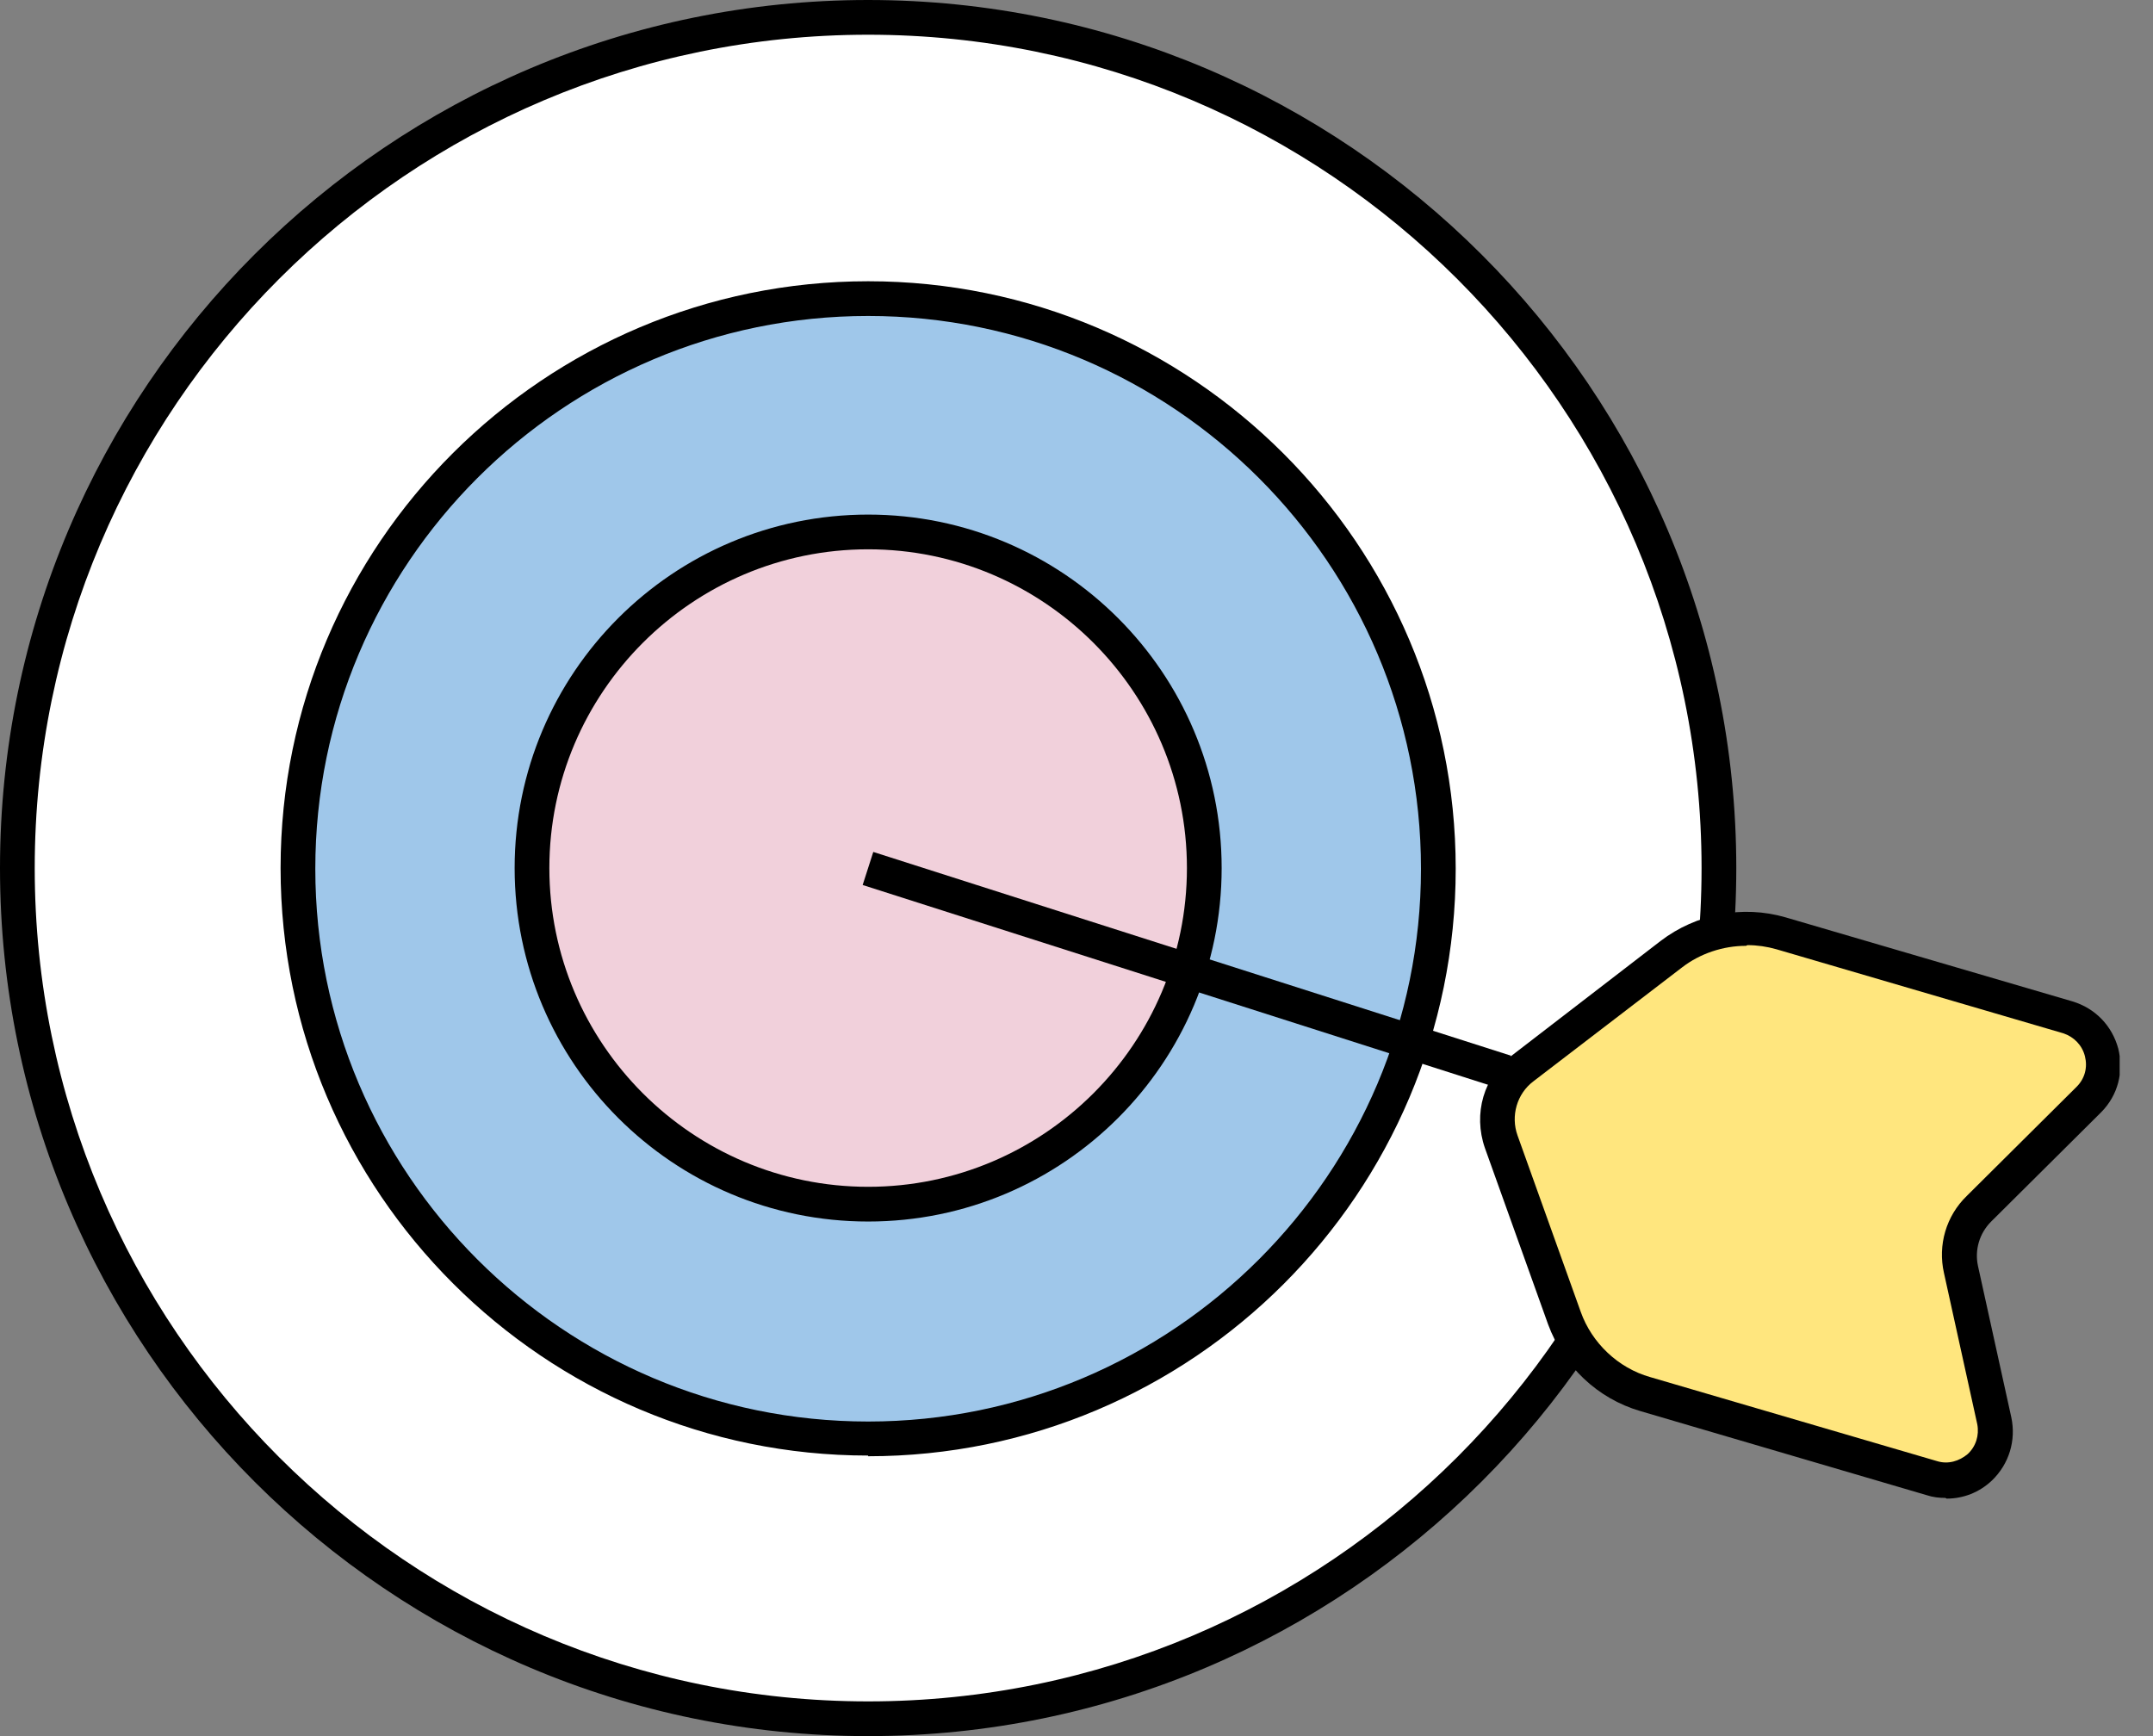
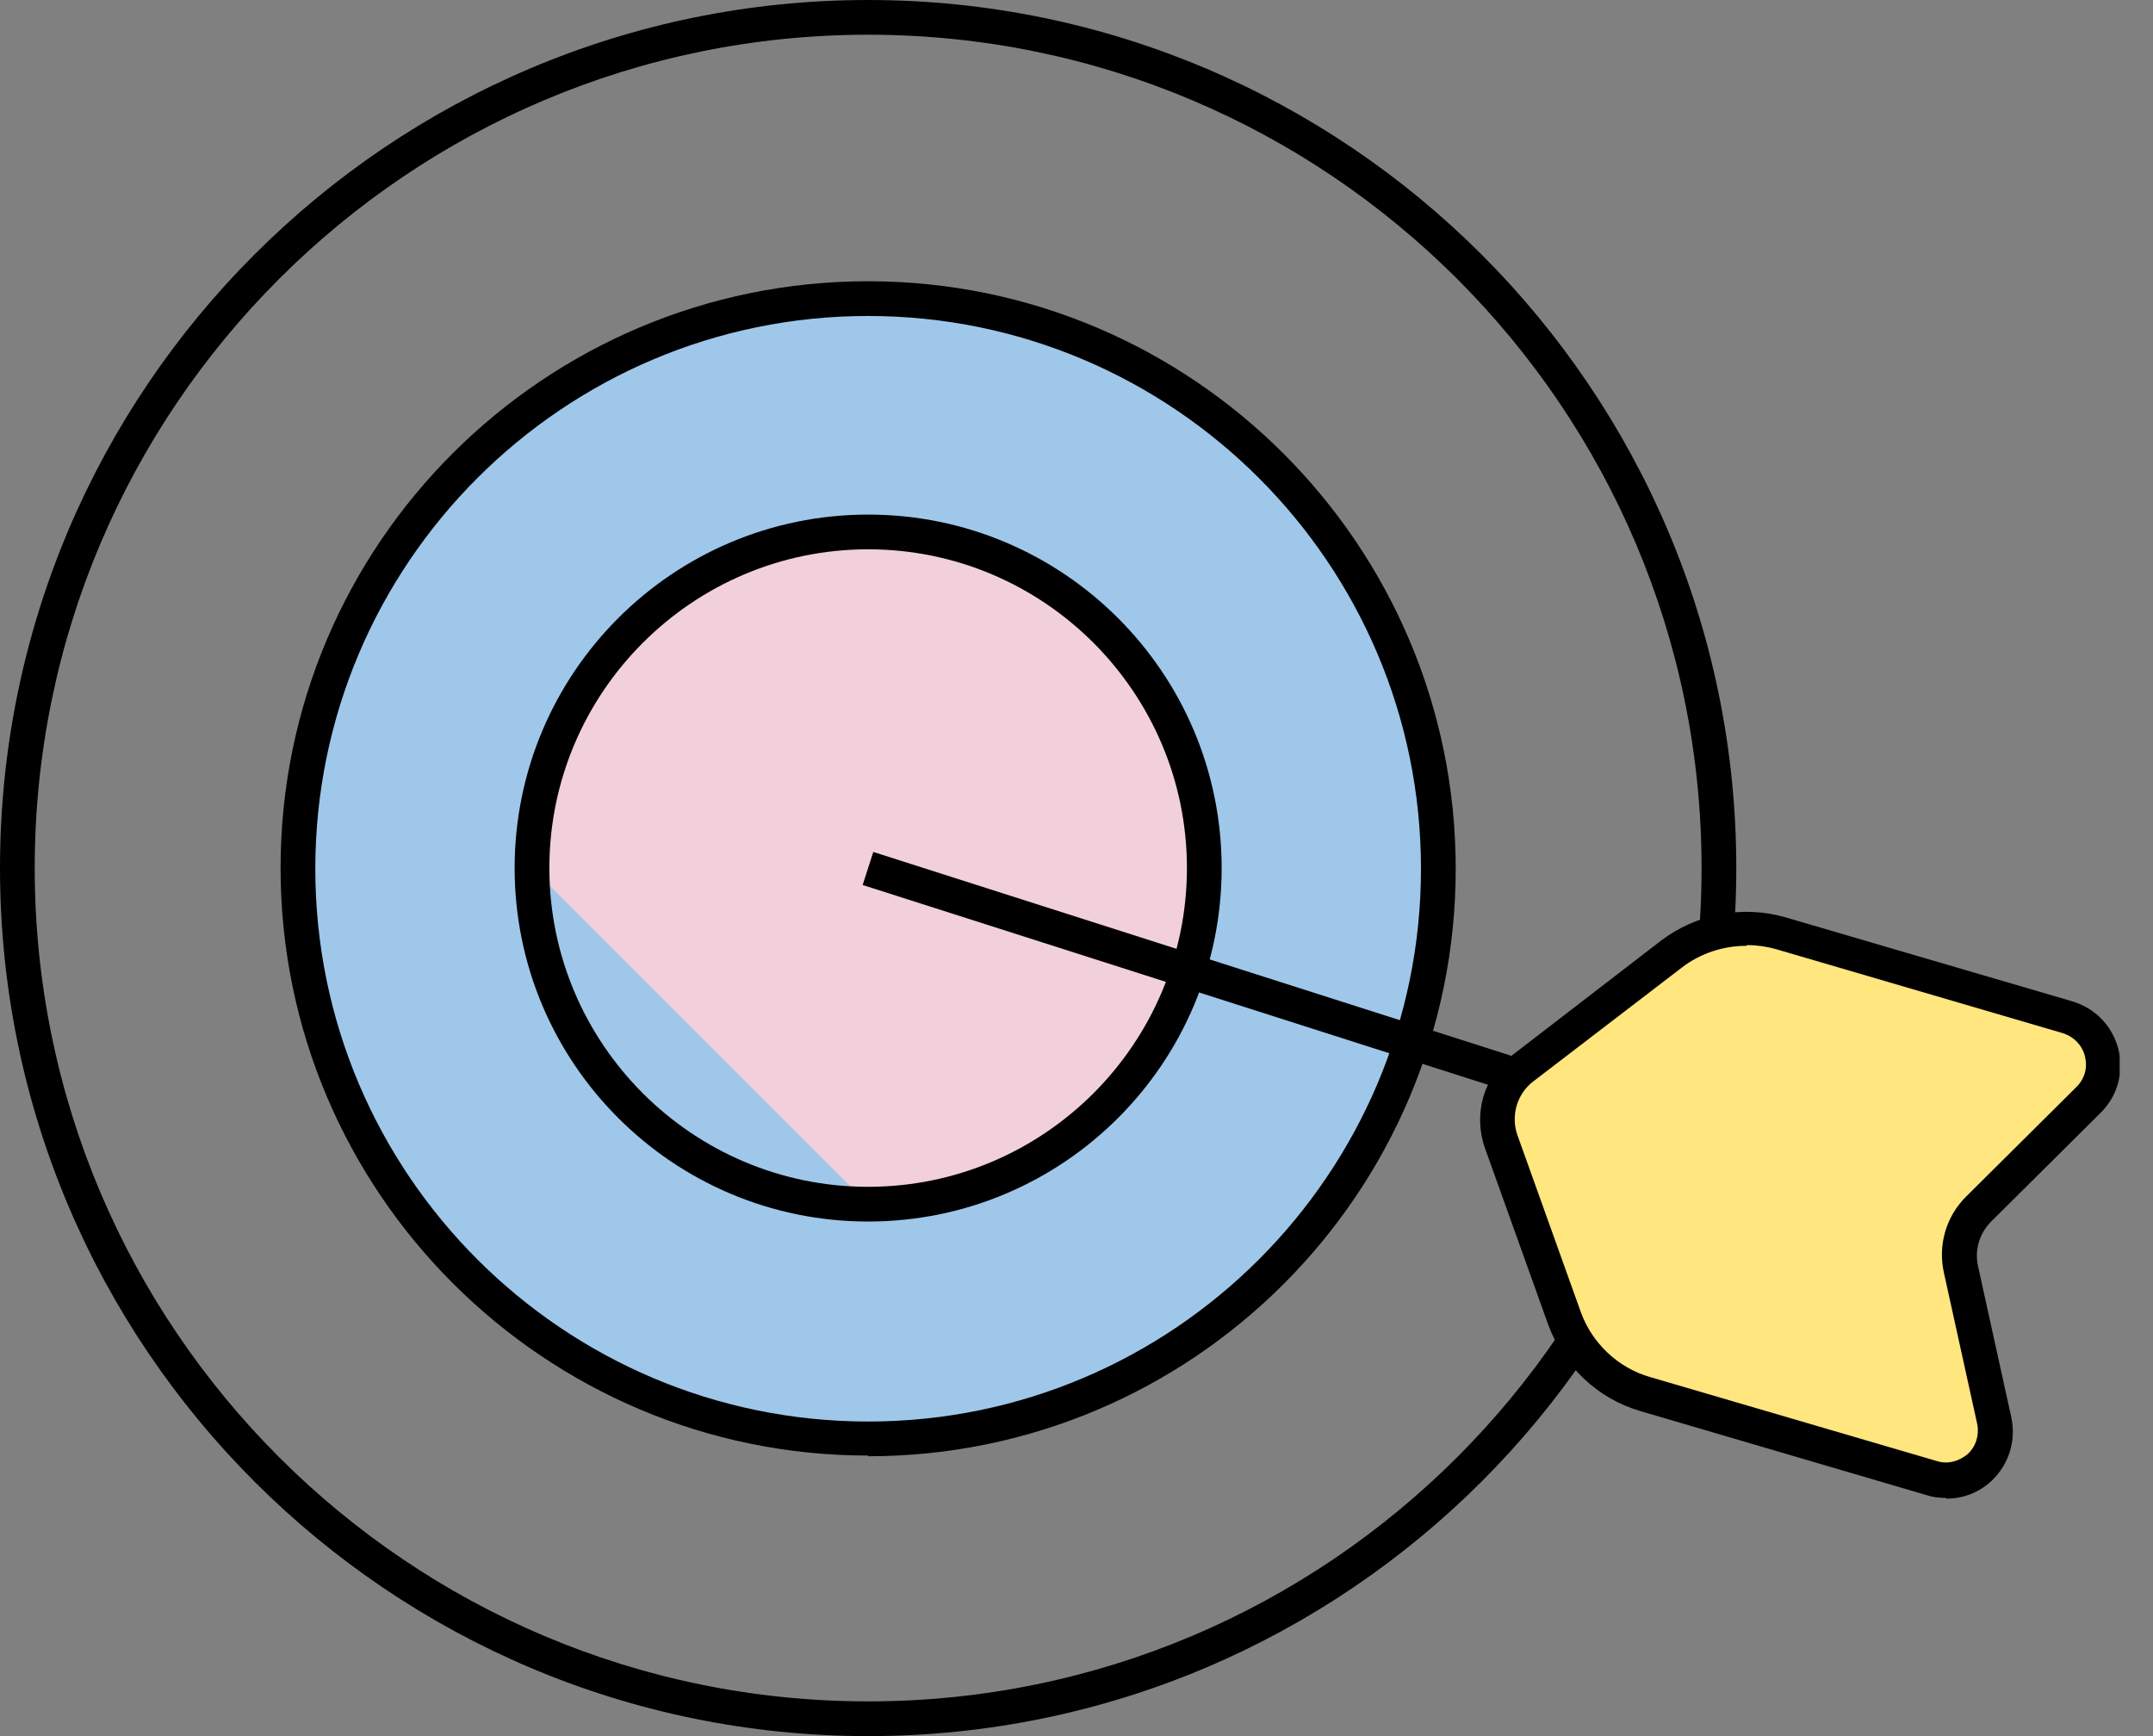
<svg xmlns="http://www.w3.org/2000/svg" width="31" height="25" viewBox="0 0 31 25" fill="none">
  <rect x="0" y="0" width="31" height="25" fill="#808080" stroke="none" />
  <g clip-path="url(#clip0_460_365)">
-     <path d="M12.5 24.75C19.265 24.75 24.75 19.265 24.75 12.5C24.75 5.735 19.265 0.25 12.5 0.25C5.735 0.25 0.25 5.735 0.25 12.5C0.25 19.265 5.735 24.75 12.5 24.75Z" fill="white" />
    <path d="M12.5 25C5.61 25 0 19.4 0 12.5C0 5.6 5.61 0 12.5 0C19.39 0 25 5.61 25 12.5C25 19.39 19.39 25 12.5 25ZM12.5 0.5C5.88 0.5 0.5 5.88 0.5 12.5C0.5 19.12 5.88 24.5 12.5 24.5C19.12 24.5 24.5 19.12 24.5 12.5C24.5 5.88 19.12 0.5 12.5 0.5Z" fill="black" />
    <path d="M12.5 20.71C17.034 20.71 20.71 17.034 20.71 12.5C20.71 7.966 17.034 4.29 12.5 4.29C7.966 4.29 4.29 7.966 4.29 12.5C4.29 17.034 7.966 20.71 12.5 20.71Z" fill="#9FC7EA" />
    <path d="M12.5 20.96C7.84 20.96 4.04 17.17 4.04 12.5C4.04 7.83 7.84 4.05 12.5 4.05C17.16 4.05 20.96 7.84 20.96 12.51C20.96 17.18 17.17 20.97 12.5 20.97V20.96ZM12.5 4.55C8.11 4.55 4.54 8.12 4.54 12.51C4.54 16.9 8.11 20.47 12.5 20.47C16.89 20.47 20.46 16.9 20.46 12.51C20.46 8.12 16.89 4.55 12.5 4.55Z" fill="black" />
-     <path d="M12.5 17.34C15.173 17.34 17.34 15.173 17.34 12.5C17.34 9.827 15.173 7.66 12.5 7.66C9.827 7.66 7.66 9.827 7.66 12.5C7.66 15.173 9.827 17.34 12.5 17.34Z" fill="#F1D0DB" />
+     <path d="M12.5 17.34C15.173 17.34 17.34 15.173 17.34 12.5C17.34 9.827 15.173 7.66 12.5 7.66C9.827 7.66 7.66 9.827 7.66 12.5Z" fill="#F1D0DB" />
    <path d="M12.5 17.59C9.69 17.59 7.41 15.31 7.41 12.5C7.41 9.69 9.69 7.41 12.5 7.41C15.31 7.41 17.59 9.69 17.59 12.5C17.59 15.31 15.31 17.59 12.5 17.59ZM12.5 7.91C9.97 7.91 7.91 9.97 7.91 12.5C7.91 15.03 9.97 17.09 12.5 17.09C15.03 17.09 17.09 15.03 17.09 12.5C17.09 9.97 15.03 7.91 12.5 7.91Z" fill="black" />
    <path d="M12.574 12.268L12.421 12.744L21.604 15.678L21.756 15.202L12.574 12.268Z" fill="black" />
    <path fill-rule="evenodd" clip-rule="evenodd" d="M28.22 18.28L28.7 20.46C28.82 20.99 28.33 21.44 27.81 21.29L23.68 20.08C23.14 19.92 22.71 19.51 22.52 18.98L21.61 16.44C21.47 16.06 21.6 15.63 21.92 15.38L24.06 13.74C24.51 13.4 25.09 13.29 25.63 13.45L29.76 14.66C30.28 14.81 30.44 15.46 30.06 15.84L28.48 17.41C28.25 17.64 28.15 17.97 28.22 18.29V18.28Z" fill="#FFE67E" />
    <path d="M28.01 21.57C27.92 21.57 27.83 21.56 27.74 21.53L23.62 20.32C23 20.14 22.51 19.67 22.29 19.07L21.38 16.53C21.21 16.04 21.36 15.5 21.78 15.19L23.91 13.55C24.42 13.16 25.09 13.03 25.71 13.21L29.84 14.42C30.17 14.52 30.41 14.77 30.5 15.1C30.58 15.43 30.5 15.77 30.25 16.02L28.67 17.59C28.5 17.76 28.43 18 28.48 18.23L28.96 20.41C29.03 20.74 28.93 21.08 28.68 21.32C28.5 21.49 28.27 21.58 28.03 21.58L28.01 21.57ZM25.14 13.62C24.81 13.62 24.48 13.73 24.22 13.93L22.08 15.57C21.84 15.75 21.75 16.07 21.85 16.35L22.76 18.89C22.92 19.34 23.3 19.7 23.76 19.83L27.89 21.04C28.05 21.09 28.21 21.04 28.33 20.94C28.45 20.83 28.5 20.67 28.47 20.51L27.99 18.33C27.9 17.93 28.02 17.51 28.32 17.22L29.9 15.65C30.02 15.53 30.06 15.37 30.02 15.21C29.98 15.05 29.86 14.93 29.71 14.88L25.58 13.67C25.44 13.63 25.3 13.61 25.16 13.61L25.14 13.62Z" fill="black" />
  </g>
  <defs>
    <clipPath id="clip0_460_365">
      <rect width="30.52" height="25" fill="white" />
    </clipPath>
  </defs>
</svg>